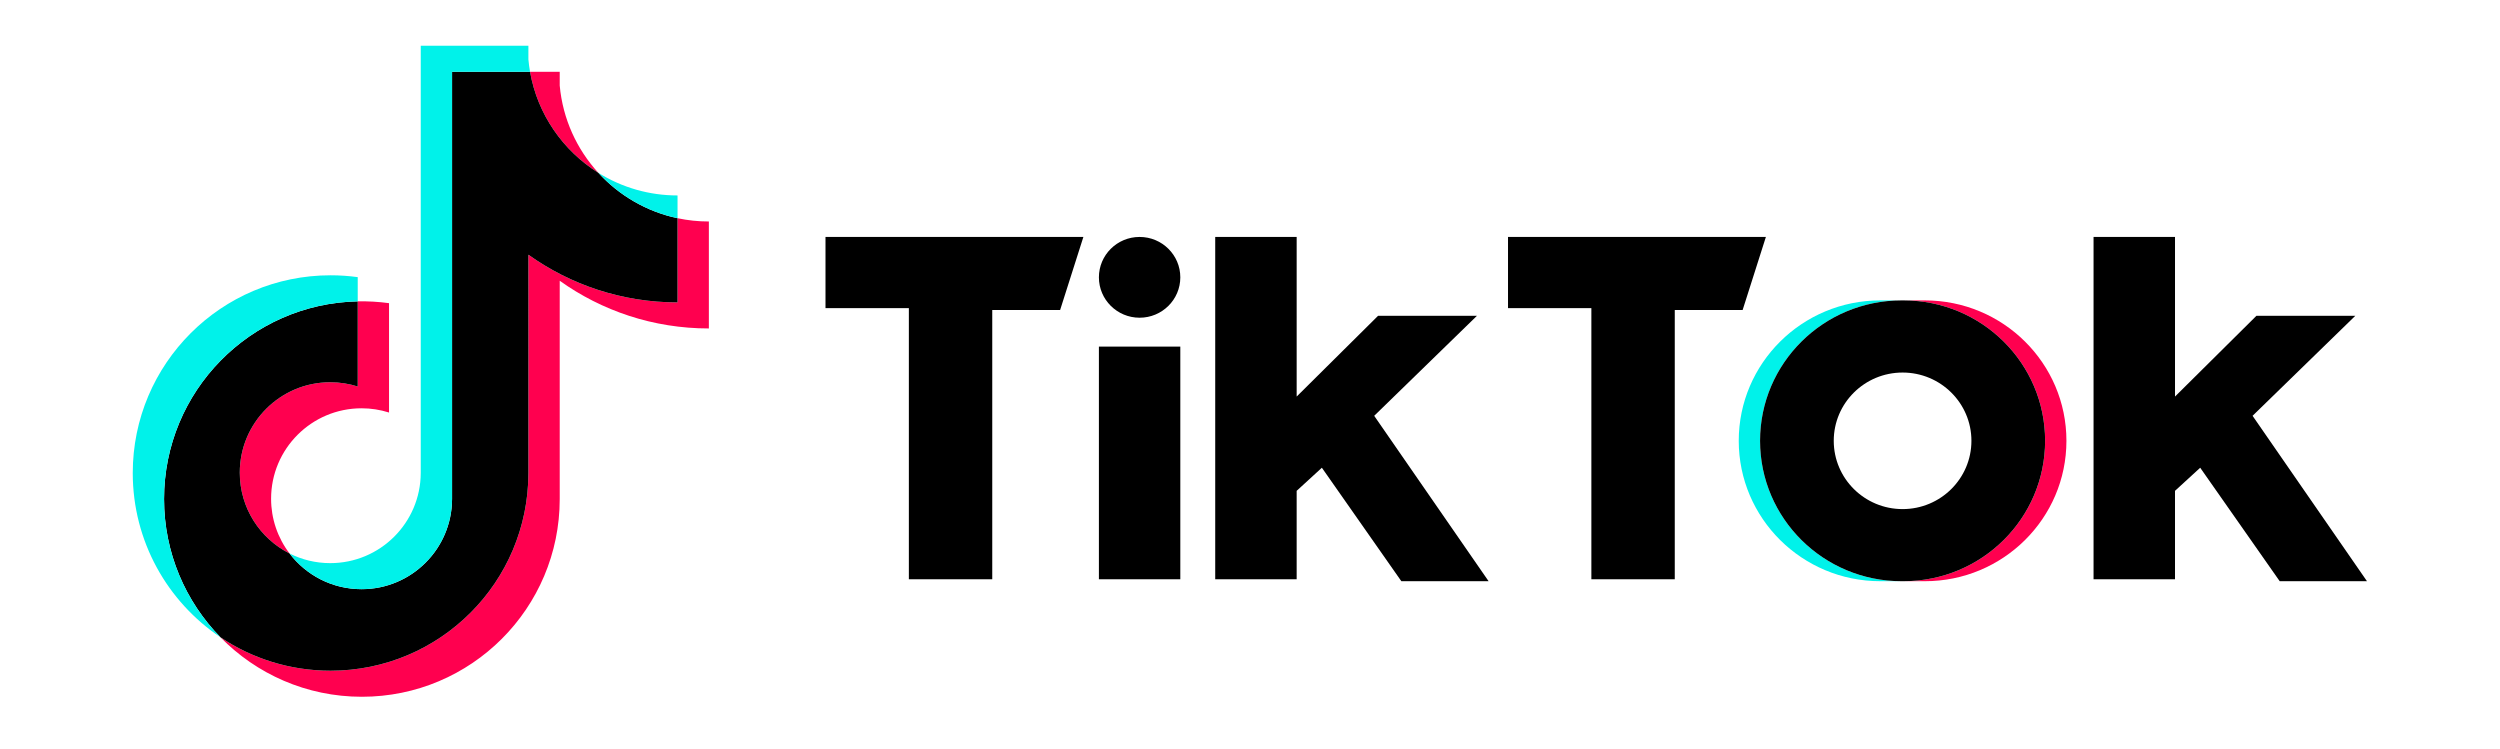
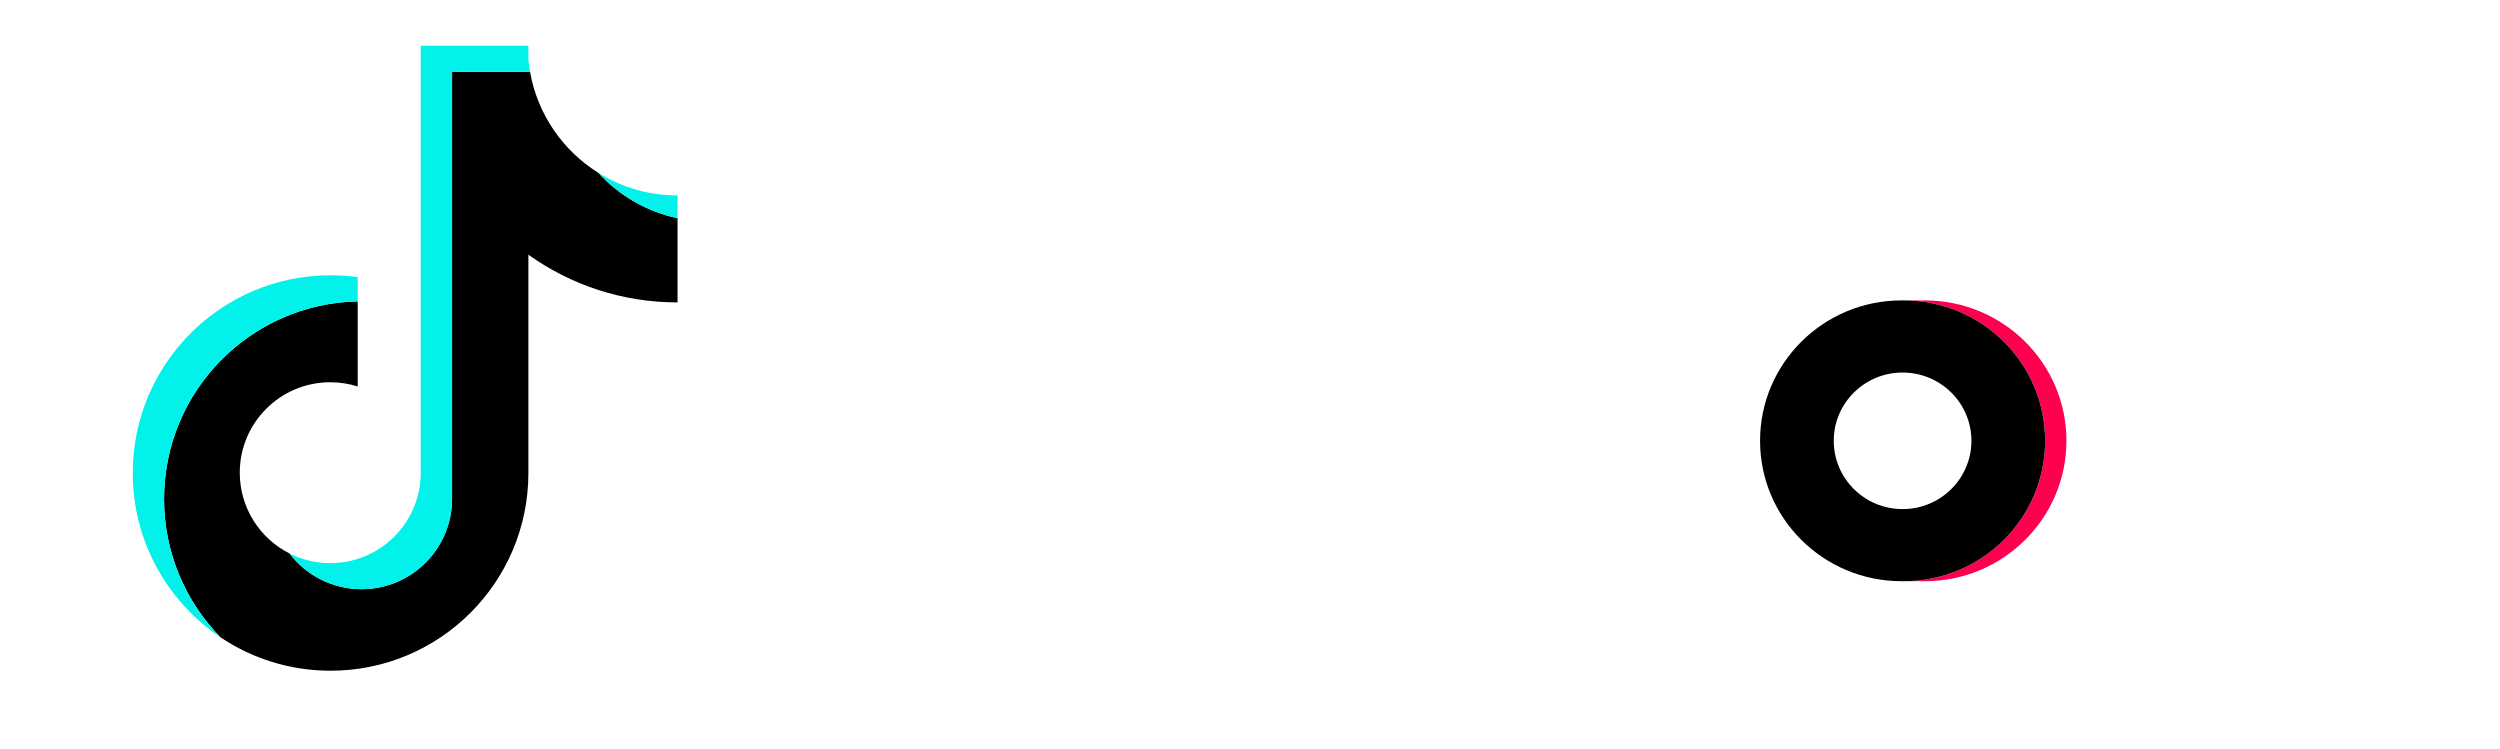
<svg xmlns="http://www.w3.org/2000/svg" xmlns:ns1="http://sodipodi.sourceforge.net/DTD/sodipodi-0.dtd" xmlns:ns2="http://www.inkscape.org/namespaces/inkscape" version="1.1" x="0px" y="0px" viewBox="0 0 4425.487 1326.695" xml:space="preserve" id="svg12" ns1:docname="platform_tiktok.svg" width="4425.487" height="1326.695" ns2:version="1.3 (0e150ed6c4, 2023-07-21)">
  <defs id="defs12">
    <clipPath id="clipPath1064" clipPathUnits="userSpaceOnUse">
      <path style="clip-rule:evenodd" id="path1062" d="m 5971.99,17269.4 h 5406.71 c 1207.8,0 2197,-989.1 2197,-2196.9 V 9608.6 c 0,-1207.9 -989.2,-2197 -2197,-2197 H 5971.99 C 4764.15,7411.6 3775,8400.7 3775,9608.6 v 5463.9 c 0,1207.8 989.15,2196.9 2196.99,2196.9 z" />
    </clipPath>
    <clipPath id="clipPath1754" clipPathUnits="userSpaceOnUse">
      <path id="path1752" d="m 35909,10836.6 c 195.1,53.8 464.3,302.8 534.9,551.8 10.1,40.3 13.5,77.4 13.5,114.4 0,127.8 -70.7,198.5 -127.9,208.6 -23.5,-90.9 -117.7,-275.9 -225.4,-410.5 -70.7,-87.5 -148,-148 -225.4,-148 -30.3,0 -57.2,6.7 -80.8,26.9 -70.6,43.7 -87.4,218.7 -87.4,410.4 0,198.5 20.2,420.6 26.9,521.5 10.1,168.3 23.5,333.1 23.5,487.9 0,111 -10.1,215.3 -33.6,312.9 -104.3,336.4 -386.9,454.2 -602.3,454.2 -228.7,0 -390.2,-218.7 -474.3,-454.2 -97.6,-255.7 -205.3,-504.7 -292.8,-851.2 3.4,154.7 10.1,262.4 10.1,373.4 0,188.4 -16.8,383.6 -87.4,558.5 -84.1,201.9 -302.8,370.1 -528.3,370.1 -302.8,0 -407.1,-282.6 -491.2,-508 -141.3,-353.3 -248.9,-794 -262.4,-864.7 37,592.1 37,646 37,689.7 0,195.2 -26.9,339.8 -57.2,407.1 -74,151.4 -252.3,228.8 -400.4,228.8 -37,0 -70.6,-3.4 -104.3,-13.5 23.6,-117.7 27,-225.4 27,-333 0,-215.4 -27,-427.3 -40.4,-709.9 -16.8,-218.7 -26.9,-508.1 -26.9,-736.9 0,-117.7 6.7,-222 10.1,-292.7 16.8,-195.1 302.8,-339.8 484.5,-339.8 33.6,0 60.5,6.8 84.1,16.8 0,205.3 107.6,676.3 242.2,1117.1 148,487.8 329.7,935.3 437.4,935.3 107.7,0 127.8,-269.2 127.8,-582.1 0,-111 0,-235.5 -6.7,-346.5 -10.1,-299.5 -47.1,-545.1 -47.1,-723.4 0,-60.5 6.7,-114.4 16.8,-158.1 47.1,-175 222.1,-249 383.6,-249 63.9,0 117.7,13.5 171.6,26.9 v 30.3 c 0,181.7 117.7,656.1 259,1103.6 97.6,306.1 212,595.5 309.6,763.7 50.4,90.8 100.9,144.7 137.9,144.7 57.2,0 87.5,-64 107.7,-141.3 23.5,-97.6 23.5,-208.6 23.5,-249 0,-279.3 -30.3,-528.2 -30.3,-780.6 0,-168.2 16.9,-326.3 57.2,-487.8 77.4,-289.4 349.9,-491.2 595.5,-491.2 40.4,0 77.4,6.7 111.1,16.8 z m -5147.7,464.3 c -74,0 -148,245.6 -148,508 0,420.6 124.5,1009.4 333.1,1231.4 63.9,60.6 124.5,87.5 181.7,87.5 168.2,0 302.8,-232.2 316.2,-397 -90.8,-413.8 -255.7,-884.9 -420.5,-1167.5 -90.9,-158.1 -185.1,-262.4 -262.5,-262.4 z m 1335.7,-121.1 c -77.4,33.6 -104.3,218.7 -104.3,460.9 0,296.1 37,693.1 67.3,982.4 16.8,154.8 26.9,282.6 26.9,336.5 -6.7,225.4 -292.7,407.1 -450.8,407.1 -57.2,0 -94.2,-23.6 -97.6,-74 -6.7,-77.4 -10.1,-131.3 -23.5,-185.1 -151.4,218.7 -397,343.2 -649.4,343.2 -90.8,0 -185,-16.8 -272.5,-50.5 -423.9,-171.6 -635.9,-800.7 -635.9,-1325.6 v -53.8 c 10.1,-329.7 104.3,-642.6 242.3,-857.9 121.1,-195.2 292.7,-312.9 467.6,-312.9 40.4,0 84.2,6.7 131.2,20.1 323,114.4 568.6,837.8 642.7,1083.4 0,-20.2 -6.8,-40.4 -6.8,-60.6 -3.3,-84.1 -10.1,-151.4 -10.1,-215.3 0,-131.2 16.9,-259.1 60.6,-464.3 20.2,-84.1 87.5,-168.2 171.6,-228.8 107.7,-84.1 279.2,-148 403.7,-148 316.3,0 575.3,275.9 662.8,531.6 10.1,40.4 13.5,77.4 13.5,114.4 0,131.2 -70.7,198.5 -127.9,215.3 -47.1,-175 -255.7,-538.3 -440.7,-538.3 -26.9,0 -47.1,10.1 -70.7,20.2 z m -3226.5,292.7 c 0,131.2 50.5,333.1 124.5,518.1 57.2,148 121.1,289.4 188.4,397 137.9,-208.6 390.3,-346.5 676.3,-346.5 292.7,0 534.9,158.1 534.9,420.5 0,121.1 -57.2,198.5 -144.7,208.6 -40.3,-164.8 -195.1,-306.1 -360,-306.1 -13.4,0 -33.6,0 -50.4,3.3 -245.6,53.9 -336.5,319.7 -336.5,319.7 0,0 208.6,238.8 208.6,380.1 0,201.9 -218.7,376.9 -383.5,376.9 -40.4,0 -77.4,-10.1 -107.7,-33.7 -77.4,-63.9 -134.6,-174.9 -168.2,-323 -16.8,-67.3 -23.6,-134.6 -23.6,-185 0,-37 6.8,-77.4 10.1,-114.4 -50.4,-97.6 -107.6,-238.9 -151.4,-393.7 v 198.5 c 0,215.4 -10.1,427.3 -114.4,582.1 -80.7,131.2 -215.3,225.4 -363.3,225.4 -37,0 -70.7,-6.7 -107.7,-16.8 10.1,-57.2 20.2,-138 20.2,-245.6 0,-117.8 -3.4,-265.8 -10.1,-430.7 -3.3,-201.8 -10.1,-481.1 -10.1,-693 0,-373.5 20.2,-726.8 80.8,-881.5 53.8,-138 225.4,-275.9 390.2,-275.9 40.4,0 84.2,3.3 117.8,23.5 -13.5,201.9 -20.2,380.2 -20.2,592.2 z M 27292.6,10914 c 0,0 -252.4,-134.6 -410.5,-212 -235.5,-111 -497.9,-242.2 -605.6,-410.4 -30.3,-57.2 -50.5,-111.1 -50.5,-168.3 0,-282.6 413.9,-339.8 598.9,-339.8 272.5,0 575.3,94.2 740.2,289.4 168.2,198.5 249,501.3 286,787.2 262.4,138 497.9,299.5 625.8,471.1 50.4,74 77.3,144.6 77.3,195.1 0,107.7 -74,181.7 -127.8,212 -57.2,-77.4 -141.3,-164.9 -242.2,-245.6 -87.5,-74.1 -188.4,-148.1 -296.1,-225.5 0,60.6 23.5,733.5 40.4,1012.8 20.2,366.7 0,524.8 30.2,733.4 0,37 -6.7,63.9 -20.1,94.2 -77.4,131.2 -302.8,218.7 -450.9,218.7 -57.2,0 -104.3,-10.1 -107.7,-33.6 -6.7,-53.9 -16.8,-114.4 -30.2,-171.6 -127.9,235.5 -380.2,343.1 -555.2,343.1 -312.9,0 -568.6,-181.6 -736.8,-450.8 -161.5,-259.1 -249,-592.1 -249,-932 0,-188.4 33.7,-380.1 84.2,-555.1 77.4,-245.6 188.4,-420.5 316.2,-531.6 107.7,-94.2 222.1,-137.9 333.1,-137.9 151.4,0 259.1,87.5 339.8,188.4 188.4,235.5 343.2,666.2 471,1056.4 0,-97.5 -50.4,-420.5 -50.4,-666.1 0,-265.8 -10.1,-427.3 -10.1,-521.5 z m -635.9,383.5 c -104.3,0 -178.3,168.3 -178.3,521.5 0,104.3 3.3,222.1 20.2,353.3 50.4,420.5 235.5,965.6 460.9,965.6 154.8,0 312.9,-178.3 343.2,-407.1 -80.8,-296.1 -168.2,-609 -286,-871.4 -141.3,-296.1 -262.4,-561.9 -360,-561.9 z m 501.3,-1019.4 c -60.6,-104.3 -178.3,-144.7 -275.9,-144.7 -97.5,0 -178.3,37 -178.3,90.9 0,43.7 60.6,87.4 90.8,107.6 80.8,64 393.7,212 471.1,242.3 -23.6,-107.7 -57.2,-205.3 -107.7,-296.1 z m -3017.9,1022.8 c -77.4,0 -148.1,245.6 -148.1,508 0,420.6 121.2,1009.4 333.1,1231.4 60.6,60.6 121.2,87.5 178.3,87.5 168.3,0 302.9,-232.2 316.3,-397 -90.8,-413.8 -255.7,-884.9 -420.6,-1167.5 -90.8,-158.1 -181.6,-262.4 -259,-262.4 z m 1332.3,-121.1 c -77.4,33.6 -104.3,218.7 -104.3,460.9 0,296.1 37,693.1 67.3,982.4 16.8,154.8 26.9,282.6 26.9,336.5 -6.7,225.4 -292.7,407.1 -450.8,407.1 -57.2,0 -94.2,-23.6 -97.6,-74 -6.7,-77.4 -10.1,-131.3 -20.2,-185.1 -154.7,218.7 -400.4,343.2 -652.7,343.2 -90.8,0 -185,-16.8 -272.5,-50.5 -423.9,-171.6 -635.9,-800.7 -635.9,-1325.6 v -53.8 c 13.5,-329.7 104.3,-642.6 242.3,-857.9 124.4,-195.2 292.7,-312.9 467.6,-312.9 40.4,0 87.5,6.7 131.2,20.1 323,114.4 572,837.8 642.6,1083.4 0,-20.2 -6.7,-40.4 -6.7,-60.6 -3.3,-84.1 -10.1,-151.4 -10.1,-215.3 0,-131.2 16.8,-259.1 63.9,-464.3 20.2,-84.1 84.1,-168.2 168.3,-228.8 107.6,-84.1 282.6,-148 403.7,-148 319.6,0 575.3,275.9 662.8,531.6 10.1,40.4 13.5,77.4 13.5,114.4 0,131.2 -70.7,198.5 -127.9,215.3 -43.7,-175 -255.7,-538.3 -440.7,-538.3 -23.6,0 -43.8,10.1 -70.7,20.2 z m -2590.6,-349.9 c 312.9,0 602.2,164.8 730.1,508 23.5,67.3 30.2,117.8 30.2,158.1 0,144.7 -87.4,212 -144.6,215.4 -50.5,-296.1 -306.2,-572 -511.4,-572 -47.1,0 -87.5,10.1 -124.5,40.4 -90.9,70.6 -131.2,316.2 -131.2,649.3 0,292.7 23.5,646 70.6,1056.4 20.2,104.3 37,212 47.1,312.9 117.8,6.8 225.4,16.9 302.8,30.3 171.6,30.3 235.5,94.2 235.5,175 0,26.9 -6.7,57.2 -16.8,80.7 -57.2,-10.1 -137.9,-13.4 -235.5,-13.4 -80.7,0 -168.2,3.3 -265.8,3.3 3.4,94.2 3.4,175 3.4,252.4 0,137.9 -3.4,232.1 -13.5,272.5 -84.1,343.2 -272.5,487.8 -420.5,487.8 -50.5,0 -97.6,-16.8 -127.9,-47.1 -53.8,-158.1 -53.8,-309.5 -53.8,-555.1 0,-168.2 0,-279.3 -3.4,-420.6 -137.9,-3.3 -255.7,-13.4 -329.7,-33.6 -30.3,-10.1 -40.4,-47.1 -40.4,-87.5 0,-60.5 20.2,-127.8 20.2,-127.8 26.9,0 164.9,-10.1 343.2,-16.9 -3.4,-67.2 -10.1,-154.7 -10.1,-208.6 -20.2,-410.4 -33.7,-810.8 -33.7,-1120.3 0,-259.1 10.1,-444.1 43.8,-548.4 94.2,-265.8 269.1,-491.2 635.9,-491.2 z M 20678,12071.4 c 57.2,164.8 107.7,333 154.8,497.9 87.5,-161.5 164.9,-323 228.8,-494.6 63.9,-151.4 161.5,-444.1 161.5,-666.1 0,-121.2 -30.3,-225.5 -117.8,-269.2 -33.6,-16.8 -63.9,-23.6 -97.5,-23.6 -222.1,0 -558.5,222.1 -585.4,329.8 47.1,148 174.9,390.2 255.6,625.8 z m -57.2,1332.3 c -13.4,-47.1 -20.1,-90.9 -20.1,-144.7 0,-60.6 10.1,-127.8 26.9,-191.8 -47.1,-232.1 -114.4,-474.4 -185.1,-699.8 -67.3,-215.3 -144.6,-403.7 -215.3,-561.8 -16.8,13.4 -26.9,30.2 -30.3,40.3 -144.6,-50.4 -188.4,-185 -188.4,-323 0,-84.1 13.5,-164.8 50.5,-235.5 208.6,-420.5 794,-545 1214.6,-545 255.7,0 649.3,117.7 908.4,323 131.2,107.6 238.8,242.2 238.8,427.3 0,141.3 -87.4,185 -141.3,205.2 -57.2,-151.4 -141.3,-279.3 -279.2,-390.3 -148.1,-117.7 -225.4,-158.1 -336.5,-225.4 127.9,245.6 168.3,434 168.3,578.7 0,373.4 -168.3,662.8 -323,969 0,0 -114.4,215.3 -205.3,383.5 -26.9,47.1 -37,94.2 -37,137.9 0,74.1 26.9,154.8 67.3,205.3 50.5,67.3 175,84.1 175,151.4 0,40.4 -50.5,80.7 -124.5,100.9 -107.7,30.3 -249,47.1 -286,47.1 -218.7,0 -413.8,-77.4 -477.8,-252.3 z m -794,-2244.1 c -148,0 -154.7,225.4 -154.7,386.9 0,215.3 33.6,464.3 37,551.8 16.8,181.7 37,393.6 37,578.7 0,121.1 -10.1,235.5 -37,322.9 -67.3,215.4 -336.5,403.8 -588.8,403.8 -94.2,0 -178.3,-26.9 -255.7,-80.8 -104.3,-74 -215.3,-312.9 -323,-575.3 -127.8,-312.9 -215.3,-646 -242.2,-743.5 0,-10.1 -3.4,-13.5 -3.4,-20.2 0,178.3 50.5,508 50.5,790.6 0,131.2 -6.8,255.7 -37,323 -80.8,188.4 -252.4,292.7 -403.8,292.7 -30.3,0 -63.9,-6.7 -87.4,-13.4 10,-70.7 13.4,-158.2 13.4,-265.8 0,-218.7 -23.5,-518.2 -43.7,-797.4 -20.2,-232.2 -40.4,-494.6 -40.4,-659.4 0,-84.1 3.4,-171.6 20.2,-259.1 53.8,-349.9 306.2,-575.3 423.9,-575.3 37,0 60.6,20.2 60.6,70.6 v 37 c 0,154.8 151.4,696.5 323,1184.3 94.2,272.6 201.8,528.2 292.7,696.5 74,127.8 137.9,205.2 185,205.2 87.5,0 114.4,-107.7 114.4,-255.7 0,-134.6 -20.2,-296.1 -33.6,-434 -13.5,-195.2 -33.7,-397 -33.7,-585.4 0,-148.1 13.5,-299.5 57.2,-437.4 131.2,-410.5 501.3,-481.1 646,-481.1 80.7,0 181.7,47.1 279.2,124.5 151.4,111 269.2,279.2 319.7,423.9 13.4,40.4 23.5,87.5 23.5,117.7 0,127.9 -80.7,201.9 -141.3,212 -26.9,-161.5 -148,-349.9 -275.9,-457.6 -63.9,-50.4 -124.5,-80.7 -181.7,-80.7 z m -3835.4,716.6 c -30.3,117.8 -228.8,124.5 -259.1,124.5 -397,0 -693.1,-366.7 -693.1,-723.4 0,-137.9 40.4,-272.5 148,-386.9 178.4,-191.7 477.8,-279.2 773.9,-279.2 329.7,0 693.1,107.6 888.2,275.9 380.2,323 575.3,814.2 575.3,1372.7 0,518.1 -43.7,999.2 -43.7,1483.7 0,430.6 30.3,824.3 154.7,1002.6 6.8,10.1 10.1,16.8 10.1,26.9 0,70.7 -218.6,124.5 -444.1,124.5 -181.6,0 -370.1,-37 -487.8,-131.2 -154.8,-117.8 -397,-383.6 -595.5,-736.8 -185.1,-329.7 -333.1,-693.1 -333.1,-1039.7 0,-410.4 235.5,-666.1 457.6,-807.4 107.6,47.1 346.5,238.9 346.5,420.5 0,33.7 -3.4,57.2 -20.2,87.5 -111,225.4 -282.6,376.8 -282.6,612.3 0,491.3 363.4,942.1 662.8,1255 -57.2,-319.6 -70.7,-615.7 -70.7,-888.2 0,-208.6 3.4,-430.7 10.1,-639.3 3.4,-174.9 10.1,-393.6 10.1,-545 0,-97.6 0,-195.2 -6.7,-269.2 -30.3,-514.7 -107.7,-975.7 -373.5,-1154 -97.5,-67.3 -225.4,-97.6 -322.9,-97.6 -272.6,0 -524.9,198.6 -524.9,444.2 0,195.1 124.5,397 420.6,467.6 z" />
    </clipPath>
    <linearGradient id="linearGradient1764" spreadMethod="pad" gradientTransform="matrix(17331.1,8041.5,8041.5,-17331.1,18446.6,9179.1)" gradientUnits="userSpaceOnUse" y2="0" x2="1" y1="0" x1="0">
      <stop id="stop1758" offset="0" style="stop-opacity:1;stop-color:#f5ae17" />
      <stop id="stop1760" offset="0.302" style="stop-opacity:1;stop-color:#d61e30" />
      <stop id="stop1762" offset="1" style="stop-opacity:1;stop-color:#dd3c2b" />
    </linearGradient>
    <clipPath id="clipPath24" clipPathUnits="userSpaceOnUse">
      <path style="clip-rule:evenodd" id="path22" d="m 5738.9,32588.6 h 5406.7 c 1204.5,0 2193.6,-989.2 2193.6,-2197 v -5463.9 c 0,-1207.9 -989.1,-2197 -2193.6,-2197 H 5738.9 c -1211.2,0 -2200.36,989.1 -2200.36,2197 v 5463.9 c 0,1207.8 989.16,2197 2200.36,2197 z" />
    </clipPath>
  </defs>
  <ns1:namedview id="namedview12" pagecolor="#ffffff" bordercolor="#000000" borderopacity="0.25" ns2:showpageshadow="2" ns2:pageopacity="0.0" ns2:pagecheckerboard="0" ns2:deskcolor="#d1d1d1" ns2:zoom="0.17" ns2:cx="2188.2353" ns2:cy="726.47059" ns2:window-width="1920" ns2:window-height="986" ns2:window-x="-11" ns2:window-y="-11" ns2:window-maximized="1" ns2:current-layer="svg12" />
  <style type="text/css" id="style1">
	.st0{fill:#54BA5F;}
	.st1{fill:#FFFFFF;}
</style>
  <g id="g7-2" transform="matrix(3.955,0,0,3.955,235,81)">
-     <path fill="#ff004f" d="m 191.102,105.182 c 18.814,13.442 41.862,21.351 66.755,21.351 V 78.656 c -4.711,10e-4 -9.41,-0.49 -14.019,-1.466 v 37.686 c -24.891,0 -47.936,-7.909 -66.755,-21.35 v 97.703 c 0,48.876 -39.642,88.495 -88.54,88.495 -18.245,0 -35.203,-5.513 -49.29,-14.968 16.078,16.431 38.5,26.624 63.306,26.624 48.901,0 88.545,-39.619 88.545,-88.497 V 105.182 Z M 208.396,56.88 C 198.781,46.381 192.468,32.813 191.102,17.813 v -6.158 h -13.285 c 3.344,19.065 14.75,35.353 30.579,45.225 z M 70.181,227.25 c -5.372,-7.04 -8.275,-15.652 -8.262,-24.507 0,-22.354 18.132,-40.479 40.502,-40.479 4.169,-0.001 8.313,0.637 12.286,1.897 v -48.947 c -4.643,-0.636 -9.329,-0.906 -14.013,-0.807 v 38.098 c -3.976,-1.26 -8.122,-1.9 -12.292,-1.896 -22.37,0 -40.501,18.123 -40.501,40.48 0,15.808 9.063,29.494 22.28,36.161 z" id="path1-5" />
    <path d="m 177.083,93.525 c 18.819,13.441 41.864,21.35 66.755,21.35 V 77.189 C 229.944,74.231 217.644,66.974 208.396,56.88 192.566,47.007 181.161,30.719 177.817,11.655 h -34.896 v 191.226 c -0.079,22.293 -18.18,40.344 -40.502,40.344 -13.154,0 -24.84,-6.267 -32.241,-15.975 -13.216,-6.667 -22.279,-20.354 -22.279,-36.16 0,-22.355 18.131,-40.48 40.501,-40.48 4.286,0 8.417,0.667 12.292,1.896 v -38.098 c -48.039,0.992 -86.674,40.224 -86.674,88.474 0,24.086 9.621,45.921 25.236,61.875 14.087,9.454 31.045,14.968 49.29,14.968 48.899,0 88.54,-39.621 88.54,-88.496 V 93.525 Z" id="path2-9" />
    <path fill="#00f2ea" d="m 243.838,77.189 v -10.19 c -12.529,0.019 -24.812,-3.488 -35.442,-10.12 9.41,10.297 21.801,17.397 35.442,20.31 z M 177.817,11.655 C 177.498,9.833 177.253,7.999 177.083,6.158 V 0 h -48.182 v 191.228 c -0.077,22.29 -18.177,40.341 -40.501,40.341 -6.554,0 -12.742,-1.555 -18.222,-4.318 7.401,9.707 19.087,15.973 32.241,15.973 22.32,0 40.424,-18.049 40.502,-40.342 V 11.655 Z M 100.694,114.408 V 103.56 C 96.668,103.01 92.609,102.734 88.545,102.736 39.642,102.735 0,142.356 0,191.228 c 0,30.64 15.58,57.643 39.255,73.527 -15.615,-15.953 -25.236,-37.789 -25.236,-61.874 0,-48.249 38.634,-87.481 86.675,-88.473 z" id="path3-5" />
    <path fill="#ff004f" d="m 802.126,239.659 c 34.989,0 63.354,-28.136 63.354,-62.84 0,-34.703 -28.365,-62.844 -63.354,-62.844 h -9.545 c 34.99,0 63.355,28.14 63.355,62.844 0,34.704 -28.365,62.84 -63.355,62.84 z" id="path4-6" />
-     <path fill="#00f2ea" d="m 791.716,113.975 h -9.544 c -34.988,0 -63.358,28.14 -63.358,62.844 0,34.704 28.37,62.84 63.358,62.84 h 9.544 c -34.993,0 -63.358,-28.136 -63.358,-62.84 -10e-4,-34.703 28.365,-62.844 63.358,-62.844 z" id="path5-1" />
-     <path d="m 310.062,85.572 v 31.853 h 37.311 v 121.374 h 37.326 V 118.285 h 30.372 L 425.485,85.573 H 310.062 Z m 305.482,0 v 31.853 h 37.311 v 121.374 h 37.326 V 118.285 h 30.371 L 730.965,85.573 H 615.544 Z m -183.11,18.076 c 0,-9.981 8.146,-18.076 18.21,-18.076 10.073,0 18.228,8.095 18.228,18.076 0,9.982 -8.15,18.077 -18.228,18.077 -10.064,-0.005 -18.21,-8.095 -18.21,-18.077 z m 0,30.993 h 36.438 v 104.158 h -36.438 z m 52.062,-49.069 v 153.226 h 36.452 v -39.594 l 11.283,-10.339 35.577,50.793 h 39.05 l -51.207,-74.03 45.997,-44.768 H 557.39 l -36.442,36.153 V 85.572 Z m 393.127,0 v 153.226 h 36.457 v -39.594 l 11.278,-10.339 35.587,50.793 H 1000 l -51.207,-74.03 45.995,-44.768 H 950.532 L 914.08,157.013 V 85.572 Z" id="path6-79" />
-     <path d="m 792.578,239.659 c 34.988,0 63.358,-28.136 63.358,-62.84 0,-34.703 -28.37,-62.844 -63.358,-62.844 h -0.865 c -34.99,0 -63.355,28.14 -63.355,62.844 0,34.704 28.365,62.84 63.355,62.84 z m -31.242,-62.84 c 0,-16.881 13.8,-30.555 30.817,-30.555 17.005,0 30.804,13.674 30.804,30.555 0,16.881 -13.799,30.563 -30.804,30.563 -17.017,-0.003 -30.817,-13.682 -30.817,-30.563 z" id="path7-9" />
+     <path d="m 792.578,239.659 c 34.988,0 63.358,-28.136 63.358,-62.84 0,-34.703 -28.37,-62.844 -63.358,-62.844 h -0.865 c -34.99,0 -63.355,28.14 -63.355,62.844 0,34.704 28.365,62.84 63.355,62.84 z m -31.242,-62.84 c 0,-16.881 13.8,-30.555 30.817,-30.555 17.005,0 30.804,13.674 30.804,30.555 0,16.881 -13.799,30.563 -30.804,30.563 -17.017,-0.003 -30.817,-13.682 -30.817,-30.563 " id="path7-9" />
  </g>
</svg>